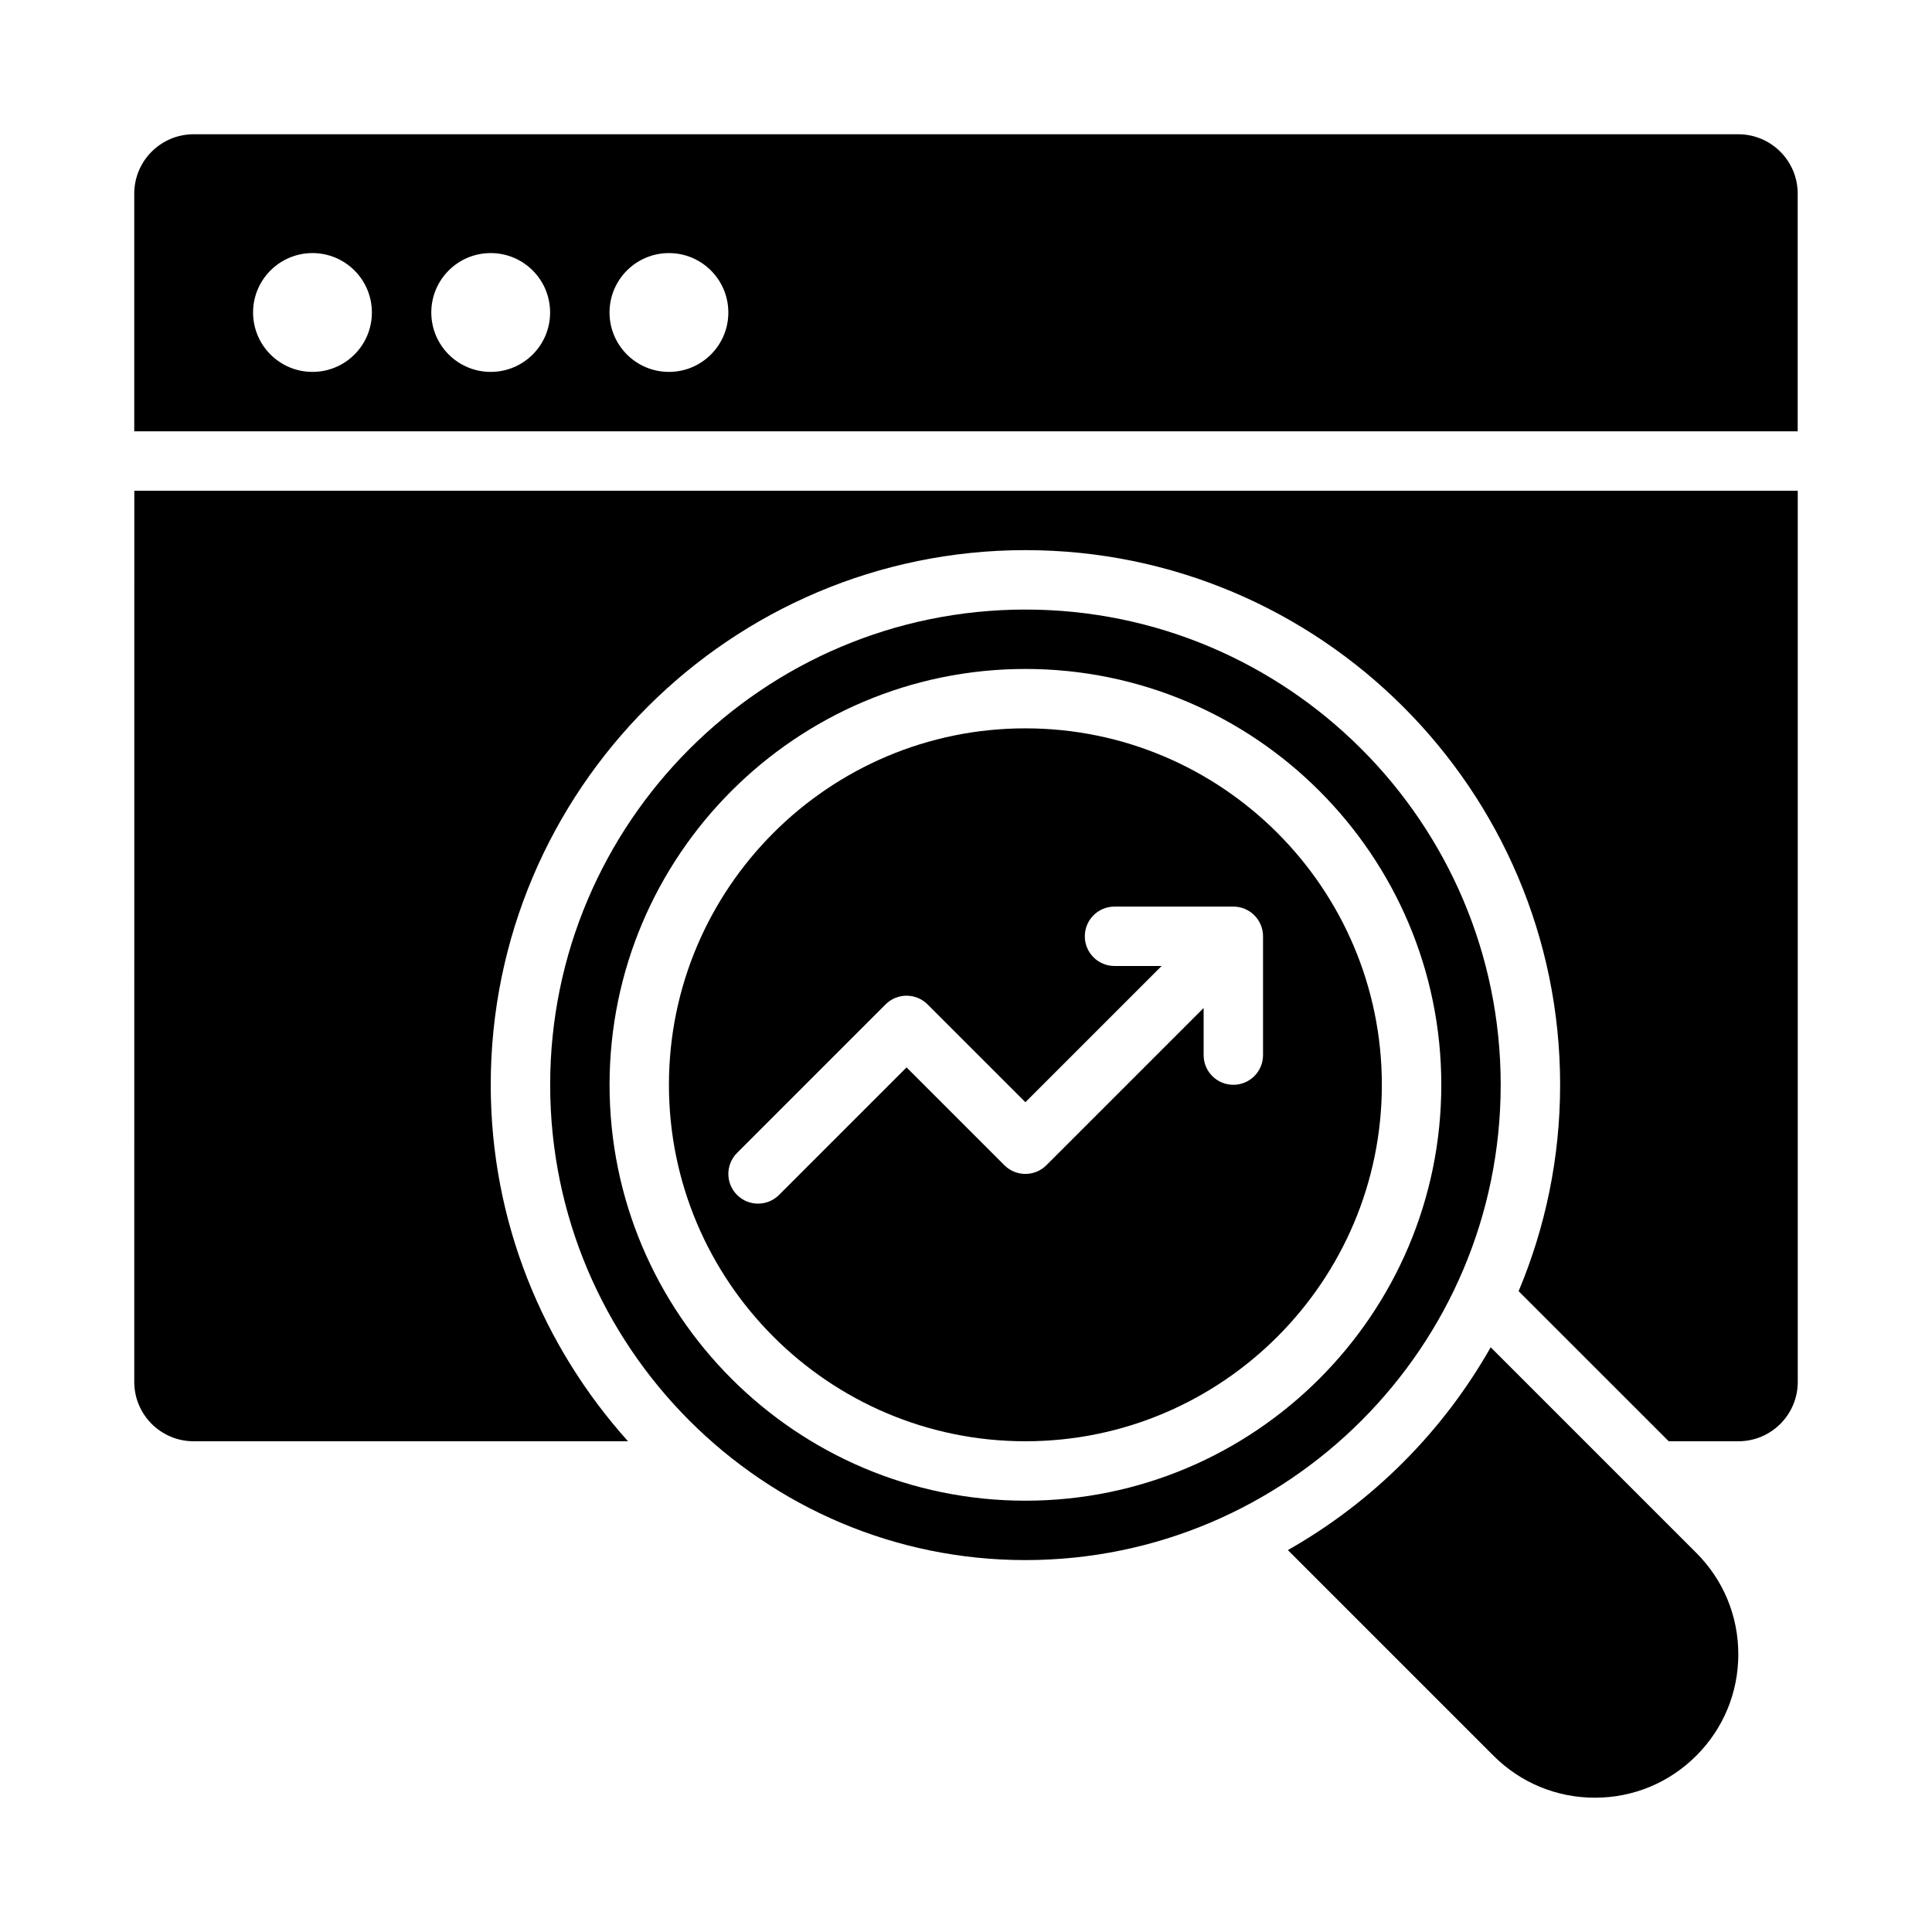
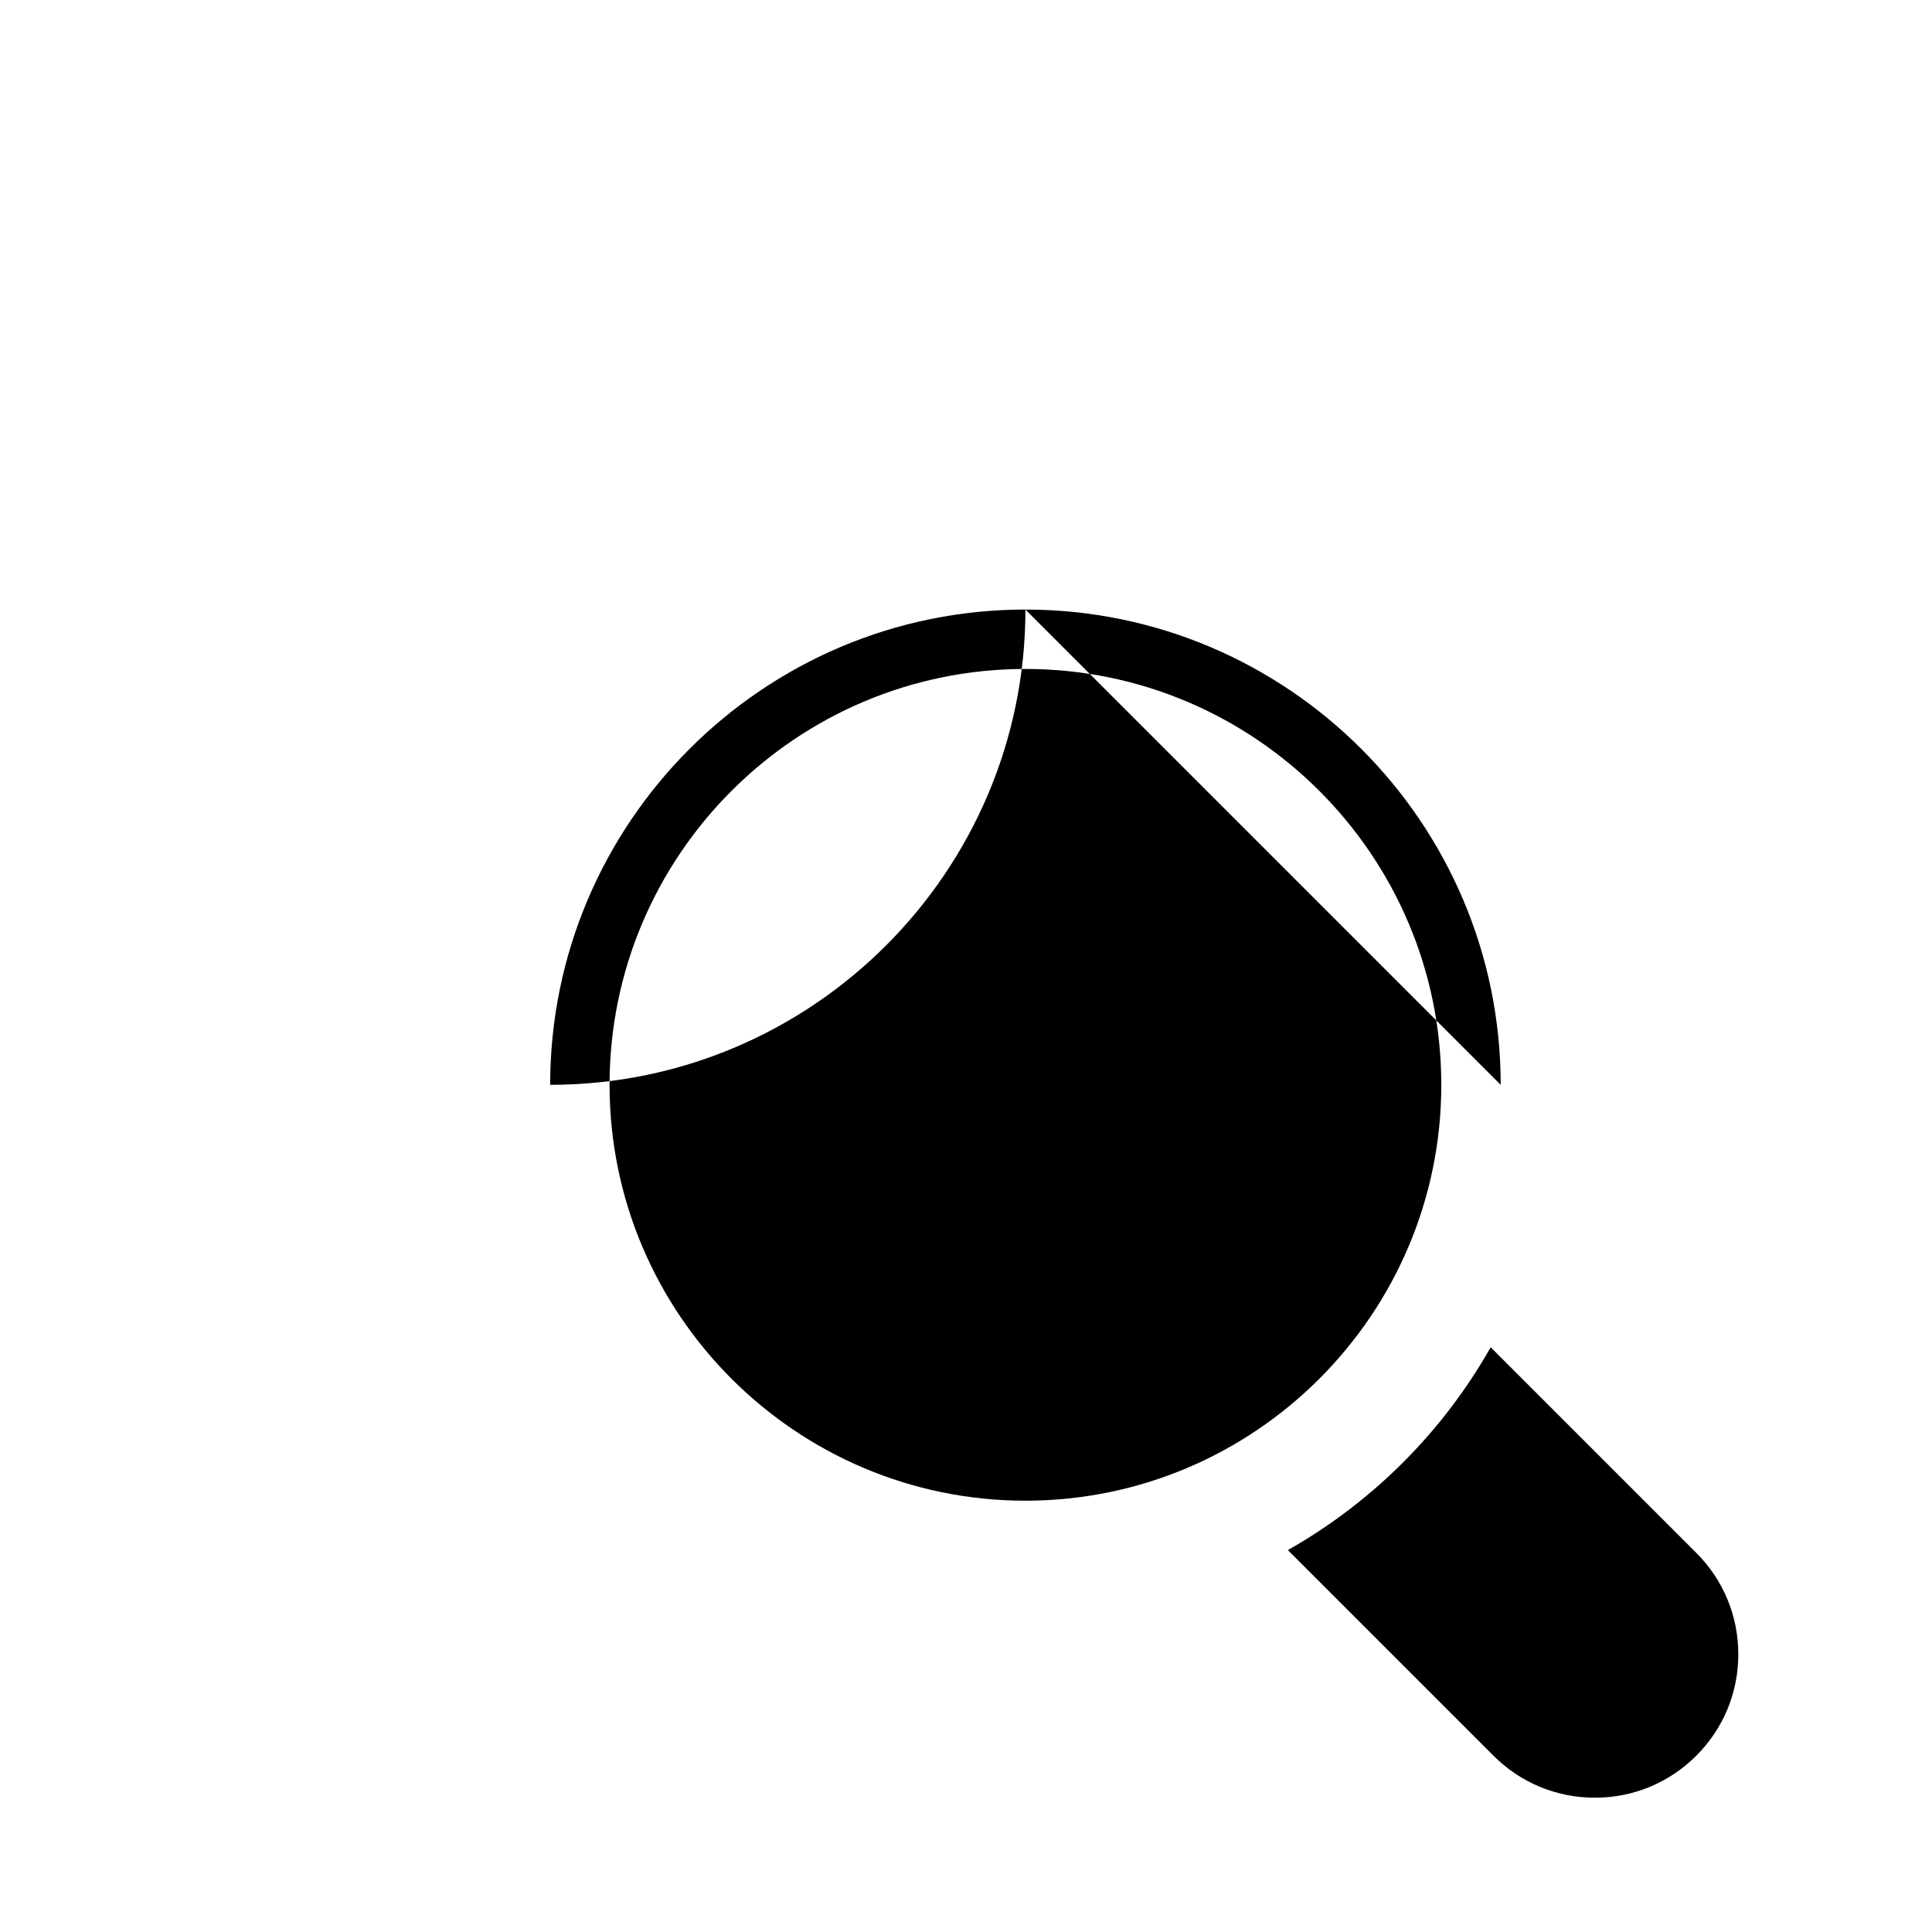
<svg xmlns="http://www.w3.org/2000/svg" fill="#000000" width="800px" height="800px" version="1.1" viewBox="144 144 512 512">
  <g>
    <path d="m539.05 501.04c-12.703 22.43-31.32 41.047-53.75 53.75l54.488 54.488c7.18 7.184 16.719 11.133 26.875 11.133s19.695-3.953 26.875-11.133c7.18-7.18 11.133-16.719 11.133-26.875s-3.953-19.695-11.133-26.875z" />
-     <path d="m179.58 510.21c0 8.695 7.051 15.742 15.742 15.742h115.11c-22.539-25.098-36.383-58.156-36.383-94.461 0-78.129 63.566-141.7 141.7-141.7 78.129 0 141.7 63.566 141.7 141.7 0 19.375-3.93 37.844-11 54.684l39.785 39.777h18.449c8.695 0 15.742-7.051 15.742-15.742v-236.16h-440.83z" />
-     <path d="m541.7 431.49c0-69.449-56.504-125.95-125.95-125.95-69.449 0-125.95 56.504-125.95 125.95s56.504 125.95 125.95 125.95c69.449-0.004 125.95-56.504 125.95-125.95zm-125.95 110.21c-60.77 0-110.21-49.438-110.21-110.21s49.438-110.21 110.21-110.21c60.77 0 110.21 49.438 110.21 110.21s-49.438 110.21-110.21 110.21z" />
-     <path d="m415.74 337.02c-52.09 0-94.465 42.375-94.465 94.465 0 52.09 42.375 94.465 94.465 94.465 52.09 0 94.465-42.375 94.465-94.465 0-52.094-42.375-94.465-94.465-94.465zm62.977 86.59c0 4.352-3.519 7.871-7.871 7.871-4.352 0.004-7.871-3.519-7.871-7.871v-12.484l-41.668 41.668c-3.074 3.074-8.055 3.074-11.133 0l-25.922-25.922-33.793 33.793c-1.539 1.539-3.551 2.309-5.566 2.309s-4.027-0.77-5.566-2.305c-3.074-3.074-3.074-8.055 0-11.133l39.359-39.359c3.074-3.074 8.055-3.074 11.133 0l25.922 25.918 36.102-36.098h-12.484c-4.352 0-7.871-3.519-7.871-7.871 0-4.352 3.519-7.871 7.871-7.871h31.488c4.352 0 7.871 3.519 7.871 7.871z" />
-     <path d="m604.67 179.58h-409.35c-8.691 0-15.742 7.051-15.742 15.742v62.977h440.83v-62.977c0-8.691-7.047-15.742-15.742-15.742zm-377.86 62.977c-8.691 0-15.742-7.051-15.742-15.746s7.051-15.742 15.742-15.742c8.695 0 15.742 7.047 15.742 15.742 0.004 8.695-7.047 15.746-15.742 15.746zm47.234 0c-8.695 0-15.746-7.051-15.746-15.746s7.051-15.742 15.742-15.742c8.695 0 15.742 7.047 15.742 15.742 0.004 8.695-7.043 15.746-15.738 15.746zm47.23 0c-8.695 0-15.742-7.047-15.742-15.742 0-8.695 7.051-15.742 15.742-15.742 8.695 0 15.742 7.047 15.742 15.742 0.004 8.691-7.047 15.742-15.742 15.742z" />
+     <path d="m541.7 431.49c0-69.449-56.504-125.95-125.95-125.95-69.449 0-125.95 56.504-125.95 125.95c69.449-0.004 125.95-56.504 125.95-125.95zm-125.95 110.21c-60.77 0-110.21-49.438-110.21-110.21s49.438-110.21 110.21-110.21c60.77 0 110.21 49.438 110.21 110.21s-49.438 110.21-110.21 110.21z" />
  </g>
</svg>